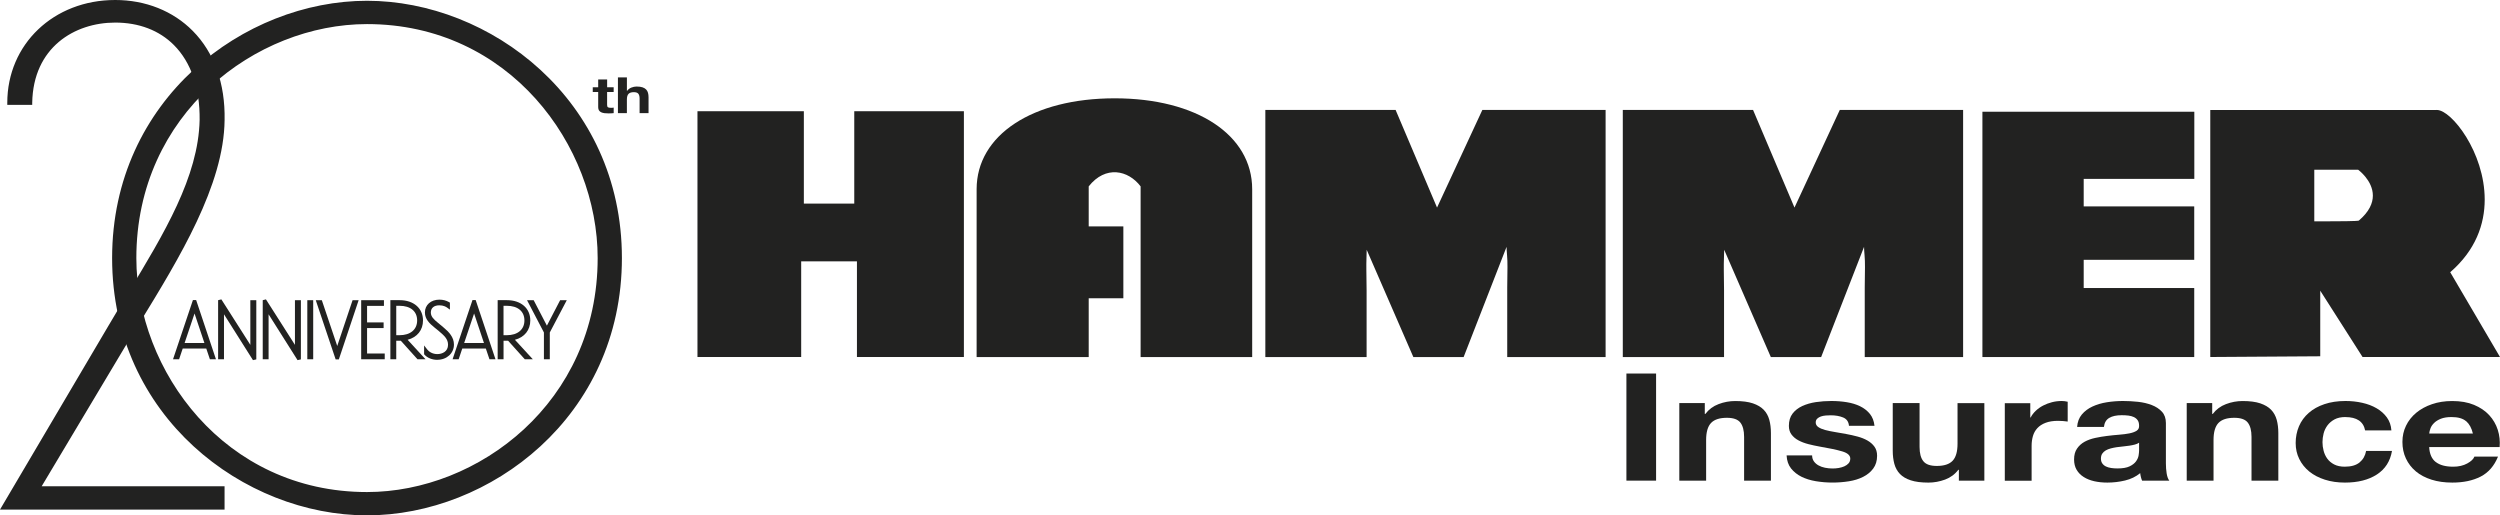
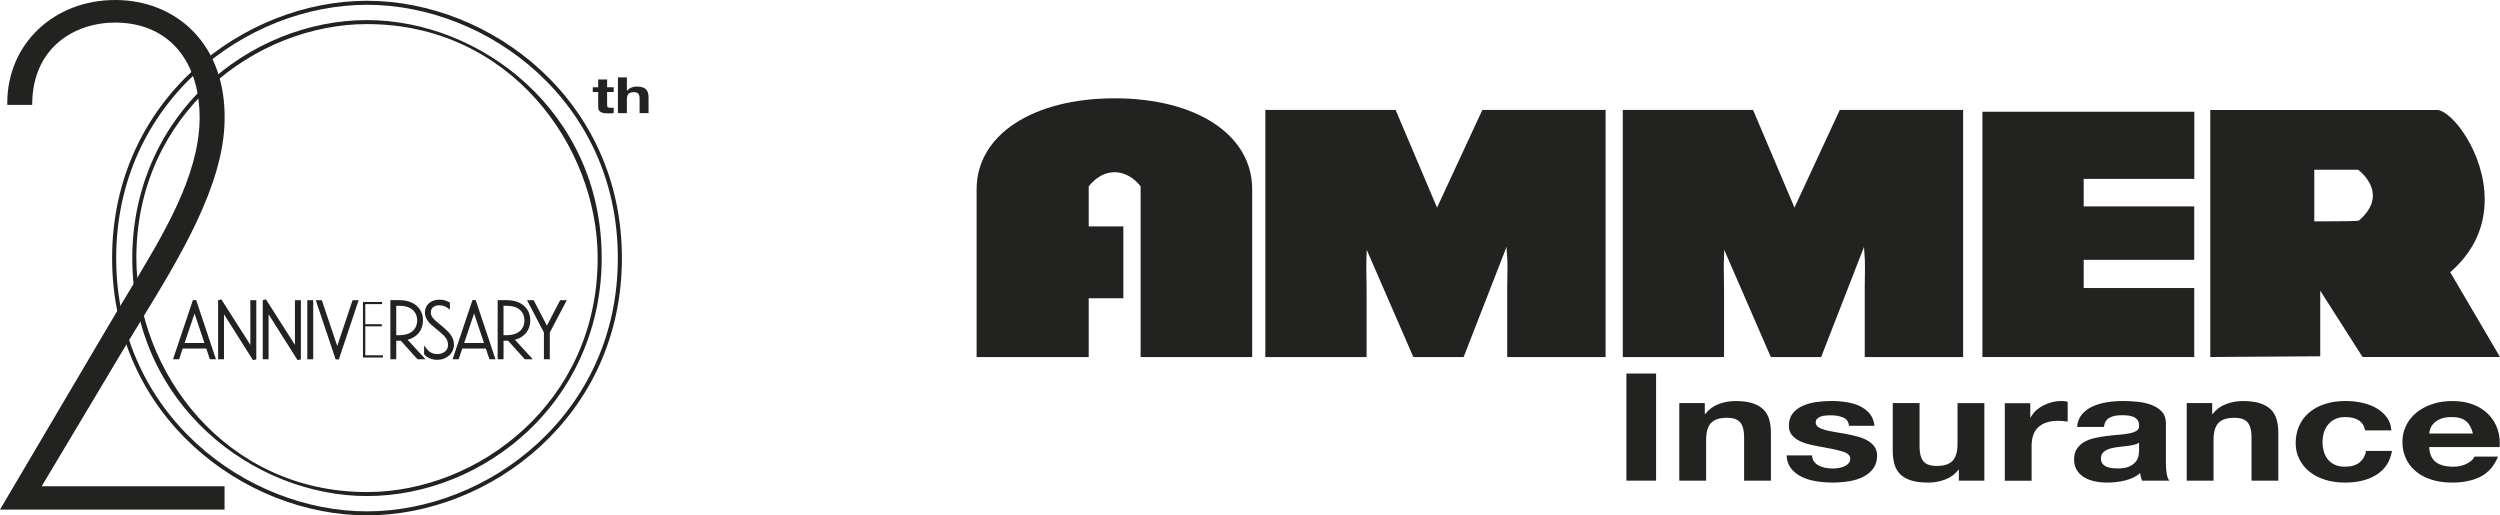
<svg xmlns="http://www.w3.org/2000/svg" width="228" height="47" viewBox="0 0 228 47" fill="none">
  <g clip-path="url(#clip0_1582_2927)">
    <path d="M18.392 10.943C18.458 5.335 15.371 1.878 10.507 1.878C5.644 1.878 2.819 5.335 2.756 9.377H0.847C0.847 4.292 4.856 0.184 10.507 0.184C16.159 0.184 20.428 4.031 20.298 10.945C20.232 17.596 15.042 25.227 11.232 31.554L3.481 44.531H20.301V46.291H0.321L9.979 29.923C13.921 23.206 18.256 17.14 18.389 10.945L18.392 10.943Z" fill="#222221" />
    <path d="M20.48 46.473H0L9.821 29.827C10.435 28.78 11.063 27.742 11.672 26.735C14.975 21.276 18.095 16.122 18.206 10.937C18.239 8.043 17.429 5.684 15.863 4.111C14.527 2.768 12.673 2.059 10.507 2.059C6.8 2.059 3.021 4.322 2.938 9.38V9.561H0.664V9.377C0.664 4.031 4.894 0 10.507 0C13.271 0 15.783 1 17.578 2.817C19.542 4.803 20.546 7.615 20.483 10.948C20.425 16.893 16.339 23.56 12.734 29.442C12.275 30.192 11.824 30.928 11.389 31.647L3.801 44.347H20.48V46.475V46.473ZM0.645 46.108H20.112V44.713H3.151L11.069 31.458C11.503 30.738 11.954 30 12.413 29.25C15.993 23.407 20.051 16.786 20.109 10.94C20.17 7.705 19.202 4.984 17.312 3.07C15.586 1.324 13.168 0.362 10.507 0.362C5.17 0.365 1.129 4.149 1.035 9.196H2.573C2.708 5.434 5.193 1.697 10.504 1.697C12.773 1.697 14.715 2.444 16.123 3.858C17.761 5.503 18.607 7.955 18.574 10.948C18.46 16.231 15.318 21.427 11.987 26.93C11.378 27.935 10.75 28.973 10.139 30.016L0.645 46.108Z" fill="#222221" />
-     <path fill-rule="evenodd" clip-rule="evenodd" d="M87.907 10.144H77.909V18.568H73.311V10.144H63.609V32.559H73.068V23.835H78.153V32.559H87.907V10.144Z" fill="#222221" />
    <path fill-rule="evenodd" clip-rule="evenodd" d="M89.068 17.256C89.068 12.305 94.186 8.966 101.658 8.966C109.131 8.966 114.199 12.307 114.199 17.256V32.562H104.024V16.997C102.901 15.515 100.826 15.056 99.29 16.997V20.647H102.45V27.199H99.29V32.564H89.068V17.258V17.256Z" fill="#222221" />
    <path fill-rule="evenodd" clip-rule="evenodd" d="M135.191 10.025H146.431V32.562H137.459V26.227C137.459 25.782 137.467 25.167 137.481 24.362C137.495 23.558 137.398 22.951 137.398 22.514L133.484 32.562H128.897L124.642 22.778C124.642 23.217 124.598 23.821 124.612 24.626C124.626 25.43 124.634 26.043 124.634 26.49V32.562H115.399V10.025H127.279L131.058 18.931L135.191 10.025Z" fill="#222221" />
    <path fill-rule="evenodd" clip-rule="evenodd" d="M200.122 16.314H190.033V18.824H200.114V23.695H190.033V26.268H200.114V32.562H180.796V10.19H200.122V16.314Z" fill="#222221" />
    <path fill-rule="evenodd" clip-rule="evenodd" d="M167.796 10.025H179.036V32.562H170.064V26.227C170.064 25.782 170.073 25.167 170.086 24.362C170.1 23.558 170.001 22.951 170.001 22.514L166.089 32.562H161.499L157.245 22.778C157.245 23.217 157.2 23.821 157.211 24.626C157.225 25.43 157.233 26.043 157.233 26.49V32.562H147.999V10.025H159.878L163.657 18.931L167.79 10.025H167.796Z" fill="#222221" />
    <path fill-rule="evenodd" clip-rule="evenodd" d="M211.063 15.476V20.183C211.063 20.183 211.467 20.186 212.018 20.186C213.196 20.186 215.058 20.175 215.127 20.117C216.084 19.299 216.405 18.519 216.405 17.841C216.405 16.448 215.061 15.479 215.061 15.479H211.063V15.476ZM201.577 32.556V10.031H222.173C222.196 10.028 222.218 10.028 222.24 10.028C223.573 10.028 226.605 13.892 226.605 18.2C226.605 20.449 225.781 22.819 223.46 24.826L228 32.559H215.465L211.606 26.51V32.493L201.577 32.559V32.556Z" fill="#222221" />
    <path d="M151.035 34.066V43.834H148.329V34.066H151.035Z" fill="#222221" />
    <path d="M155.477 36.763V37.749H155.53C155.84 37.34 156.241 37.04 156.736 36.854C157.228 36.667 157.735 36.574 158.252 36.574C158.908 36.574 159.444 36.645 159.862 36.785C160.28 36.928 160.612 37.123 160.852 37.373C161.093 37.623 161.262 37.93 161.361 38.29C161.458 38.65 161.508 39.048 161.508 39.487V43.837H159.062V39.841C159.062 39.259 158.946 38.823 158.717 38.534C158.487 38.246 158.08 38.103 157.494 38.103C156.827 38.103 156.346 38.26 156.047 38.575C155.748 38.891 155.599 39.407 155.599 40.127V43.834H153.153V36.76H155.48L155.477 36.763Z" fill="#222221" />
    <path d="M165.428 42.077C165.536 42.227 165.677 42.351 165.852 42.447C166.023 42.543 166.222 42.615 166.446 42.659C166.67 42.705 166.903 42.727 167.143 42.727C167.315 42.727 167.498 42.711 167.686 42.681C167.874 42.648 168.048 42.598 168.203 42.53C168.358 42.461 168.488 42.37 168.59 42.255C168.693 42.142 168.745 41.997 168.745 41.824C168.745 41.533 168.502 41.313 168.012 41.168C167.522 41.022 166.845 40.877 165.971 40.731C165.614 40.668 165.268 40.591 164.928 40.506C164.587 40.418 164.286 40.305 164.023 40.163C163.757 40.023 163.547 39.844 163.387 39.63C163.226 39.416 163.146 39.152 163.146 38.844C163.146 38.389 163.257 38.015 163.481 37.721C163.705 37.43 164.001 37.2 164.369 37.029C164.737 36.862 165.149 36.741 165.608 36.672C166.067 36.604 166.538 36.571 167.022 36.571C167.506 36.571 167.971 36.606 168.427 36.681C168.881 36.755 169.285 36.876 169.642 37.051C169.998 37.224 170.294 37.455 170.53 37.743C170.765 38.032 170.906 38.394 170.953 38.831H168.626C168.593 38.457 168.413 38.205 168.092 38.073C167.771 37.941 167.392 37.875 166.955 37.875C166.817 37.875 166.668 37.883 166.507 37.894C166.347 37.908 166.2 37.938 166.067 37.982C165.935 38.029 165.824 38.095 165.733 38.18C165.641 38.268 165.594 38.383 165.594 38.529C165.594 38.702 165.675 38.844 165.835 38.952C165.995 39.061 166.206 39.149 166.463 39.218C166.72 39.287 167.016 39.347 167.351 39.402C167.683 39.457 168.023 39.517 168.366 39.58C168.723 39.644 169.069 39.723 169.409 39.814C169.747 39.904 170.048 40.025 170.314 40.176C170.577 40.327 170.79 40.514 170.95 40.736C171.111 40.959 171.191 41.236 171.191 41.563C171.191 42.027 171.072 42.417 170.837 42.733C170.602 43.048 170.294 43.301 169.915 43.491C169.536 43.683 169.102 43.817 168.615 43.894C168.126 43.971 167.63 44.01 167.124 44.01C166.618 44.01 166.101 43.968 165.608 43.886C165.113 43.804 164.676 43.666 164.291 43.477C163.907 43.285 163.591 43.032 163.342 42.719C163.096 42.403 162.961 42.011 162.938 41.535H165.265C165.265 41.744 165.32 41.925 165.428 42.077Z" fill="#222221" />
    <path d="M178.649 43.834V42.848H178.596C178.287 43.257 177.885 43.554 177.39 43.738C176.895 43.919 176.392 44.013 175.874 44.013C175.219 44.013 174.682 43.944 174.264 43.806C173.844 43.669 173.515 43.477 173.274 43.224C173.033 42.974 172.864 42.667 172.765 42.307C172.668 41.947 172.618 41.549 172.618 41.11V36.76H175.064V40.756C175.064 41.341 175.177 41.775 175.41 42.063C175.639 42.351 176.046 42.494 176.632 42.494C177.299 42.494 177.78 42.337 178.079 42.022C178.378 41.706 178.527 41.19 178.527 40.47V36.763H180.973V43.837H178.646L178.649 43.834Z" fill="#222221" />
    <path d="M185.162 36.763V38.076H185.195C185.308 37.856 185.463 37.653 185.66 37.466C185.856 37.279 186.077 37.12 186.332 36.988C186.584 36.856 186.855 36.755 187.142 36.681C187.43 36.606 187.729 36.571 188.039 36.571C188.199 36.571 188.376 36.593 188.573 36.639V38.446C188.457 38.427 188.321 38.413 188.161 38.4C188 38.386 187.845 38.38 187.696 38.38C187.248 38.38 186.869 38.441 186.559 38.559C186.249 38.677 186 38.839 185.809 39.045C185.618 39.251 185.485 39.49 185.405 39.764C185.325 40.039 185.283 40.336 185.283 40.654V43.842H182.838V36.769H185.164L185.162 36.763Z" fill="#222221" />
    <path d="M189.433 38.938C189.466 38.482 189.61 38.103 189.864 37.801C190.116 37.499 190.44 37.257 190.83 37.076C191.22 36.895 191.66 36.763 192.147 36.686C192.634 36.609 193.126 36.571 193.619 36.571C194.067 36.571 194.52 36.596 194.98 36.645C195.439 36.694 195.859 36.793 196.238 36.939C196.617 37.084 196.927 37.288 197.168 37.548C197.409 37.809 197.53 38.153 197.53 38.581V42.26C197.53 42.579 197.552 42.886 197.599 43.178C197.647 43.469 197.727 43.688 197.84 43.834H195.359C195.312 43.724 195.276 43.614 195.248 43.499C195.22 43.386 195.198 43.268 195.187 43.15C194.797 43.469 194.338 43.694 193.809 43.82C193.281 43.947 192.742 44.012 192.191 44.012C191.765 44.012 191.369 43.971 191.001 43.889C190.634 43.806 190.313 43.68 190.036 43.504C189.759 43.331 189.546 43.112 189.389 42.848C189.234 42.584 189.156 42.269 189.156 41.904C189.156 41.503 189.245 41.17 189.425 40.912C189.602 40.651 189.831 40.445 190.113 40.289C190.396 40.135 190.717 40.017 191.079 39.94C191.441 39.863 191.807 39.8 192.172 39.756C192.54 39.709 192.902 39.674 193.256 39.646C193.613 39.619 193.928 39.578 194.205 39.523C194.482 39.468 194.697 39.388 194.861 39.284C195.021 39.179 195.096 39.026 195.085 38.825C195.085 38.617 195.041 38.449 194.955 38.325C194.869 38.202 194.753 38.106 194.609 38.037C194.465 37.968 194.299 37.925 194.108 37.9C193.92 37.878 193.715 37.867 193.497 37.867C193.015 37.867 192.636 37.949 192.36 38.114C192.083 38.279 191.923 38.551 191.878 38.935H189.433V38.938ZM195.085 40.374C194.982 40.448 194.852 40.503 194.697 40.544C194.543 40.585 194.377 40.618 194.197 40.646C194.02 40.673 193.832 40.695 193.638 40.715C193.441 40.734 193.248 40.756 193.051 40.783C192.869 40.811 192.686 40.846 192.509 40.893C192.332 40.94 192.177 41 192.044 41.077C191.912 41.154 191.807 41.253 191.726 41.371C191.646 41.489 191.605 41.64 191.605 41.821C191.605 42.002 191.646 42.14 191.726 42.258C191.807 42.376 191.914 42.469 192.053 42.538C192.191 42.606 192.352 42.653 192.534 42.681C192.717 42.708 192.908 42.722 193.101 42.722C193.583 42.722 193.956 42.659 194.222 42.53C194.484 42.403 194.681 42.249 194.808 42.071C194.935 41.892 195.013 41.714 195.041 41.53C195.068 41.349 195.085 41.2 195.085 41.093V40.368V40.374Z" fill="#222221" />
    <path d="M201.753 36.763V37.749H201.805C202.115 37.34 202.516 37.04 203.011 36.854C203.504 36.667 204.01 36.574 204.527 36.574C205.183 36.574 205.72 36.645 206.137 36.785C206.555 36.928 206.887 37.123 207.128 37.373C207.368 37.623 207.537 37.93 207.637 38.29C207.734 38.65 207.783 39.048 207.783 39.487V43.837H205.338V39.841C205.338 39.259 205.222 38.823 204.992 38.534C204.762 38.246 204.356 38.103 203.769 38.103C203.103 38.103 202.621 38.26 202.322 38.575C202.024 38.891 201.874 39.407 201.874 40.127V43.834H199.429V36.76H201.755L201.753 36.763Z" fill="#222221" />
    <path d="M213.897 38.034C213.507 38.034 213.177 38.106 212.915 38.246C212.649 38.389 212.436 38.57 212.267 38.792C212.101 39.015 211.982 39.262 211.913 39.531C211.844 39.8 211.811 40.066 211.811 40.33C211.811 40.594 211.844 40.846 211.913 41.11C211.982 41.373 212.093 41.615 212.248 41.829C212.403 42.044 212.613 42.219 212.876 42.357C213.139 42.494 213.462 42.562 213.841 42.562C214.428 42.562 214.879 42.433 215.194 42.173C215.51 41.912 215.709 41.563 215.789 41.126H218.149C217.988 42.066 217.529 42.782 216.771 43.274C216.013 43.765 215.042 44.012 213.861 44.012C213.194 44.012 212.583 43.925 212.027 43.746C211.471 43.568 210.995 43.32 210.605 43.002C210.215 42.683 209.91 42.302 209.692 41.859C209.473 41.417 209.365 40.931 209.365 40.401C209.365 39.871 209.465 39.347 209.667 38.875C209.869 38.405 210.165 37.999 210.555 37.658C210.945 37.315 211.421 37.049 211.985 36.859C212.547 36.667 213.191 36.571 213.913 36.571C214.442 36.571 214.951 36.626 215.438 36.736C215.924 36.845 216.362 37.01 216.746 37.235C217.131 37.458 217.443 37.738 217.684 38.07C217.925 38.402 218.063 38.798 218.096 39.254H215.7C215.54 38.441 214.937 38.037 213.891 38.037L213.897 38.034Z" fill="#222221" />
    <path d="M222.149 42.14C222.517 42.422 223.046 42.563 223.734 42.563C224.227 42.563 224.653 42.464 225.01 42.269C225.367 42.074 225.585 41.865 225.665 41.645H227.818C227.472 42.494 226.943 43.101 226.233 43.466C225.522 43.831 224.658 44.012 223.649 44.012C222.949 44.012 222.315 43.925 221.754 43.746C221.192 43.568 220.713 43.315 220.323 42.988C219.933 42.659 219.632 42.269 219.419 41.813C219.206 41.357 219.101 40.855 219.101 40.308C219.101 39.762 219.208 39.287 219.427 38.831C219.646 38.375 219.955 37.98 220.357 37.647C220.758 37.315 221.239 37.051 221.795 36.862C222.351 36.67 222.968 36.574 223.646 36.574C224.404 36.574 225.065 36.689 225.627 36.922C226.188 37.156 226.653 37.466 227.013 37.859C227.375 38.251 227.635 38.699 227.796 39.199C227.956 39.701 228.014 40.226 227.967 40.772H221.541C221.574 41.401 221.776 41.857 222.144 42.14H222.149ZM224.913 38.419C224.62 38.163 224.174 38.035 223.577 38.035C223.187 38.035 222.863 38.087 222.603 38.191C222.346 38.295 222.138 38.427 221.983 38.581C221.828 38.737 221.718 38.899 221.657 39.072C221.593 39.245 221.557 39.402 221.546 39.536H225.527C225.411 39.045 225.209 38.672 224.916 38.413L224.913 38.419Z" fill="#222221" />
    <path d="M55.966 7.955V8.389H55.368V9.559C55.368 9.669 55.39 9.743 55.437 9.778C55.484 9.814 55.576 9.833 55.714 9.833C55.761 9.833 55.805 9.833 55.847 9.828C55.888 9.825 55.93 9.82 55.968 9.814V10.317C55.899 10.325 55.822 10.333 55.739 10.336C55.653 10.339 55.573 10.341 55.493 10.341C55.365 10.341 55.246 10.336 55.133 10.322C55.02 10.308 54.92 10.281 54.834 10.242C54.748 10.204 54.679 10.146 54.63 10.072C54.58 9.998 54.555 9.902 54.555 9.784V8.392H54.06V7.958H54.555V7.249H55.371V7.958H55.968L55.966 7.955Z" fill="#222221" />
    <path d="M57.174 7.054V8.285H57.191C57.293 8.147 57.426 8.048 57.587 7.985C57.747 7.922 57.905 7.892 58.06 7.892C58.278 7.892 58.458 7.917 58.596 7.963C58.737 8.01 58.845 8.076 58.928 8.161C59.008 8.246 59.067 8.348 59.097 8.466C59.13 8.587 59.147 8.719 59.147 8.867V10.319H58.331V8.985C58.331 8.79 58.292 8.644 58.215 8.548C58.137 8.452 58.002 8.405 57.805 8.405C57.584 8.405 57.421 8.458 57.321 8.562C57.221 8.666 57.172 8.839 57.172 9.081V10.319H56.355V7.057H57.172L57.174 7.054Z" fill="#222221" />
-     <path d="M10.41 23.536C10.41 9.776 21.711 0.253 33.471 0.253C45.231 0.253 56.532 9.773 56.532 23.536C56.532 37.298 45.231 46.819 33.471 46.819C21.711 46.819 10.41 37.298 10.41 23.536ZM33.471 45.056C44.114 45.056 54.693 36.447 54.693 23.536C54.693 10.624 44.114 2.016 33.471 2.016C22.829 2.016 12.25 10.621 12.25 23.536C12.25 36.45 22.829 45.056 33.471 45.056Z" fill="#222221" />
    <path d="M33.471 47C22.292 47 10.225 38.029 10.225 23.536C10.225 9.042 22.292 0.071 33.471 0.071C44.65 0.071 56.718 9.042 56.718 23.536C56.718 38.029 44.65 47 33.471 47ZM33.471 0.437C22.469 0.437 10.595 9.268 10.595 23.536C10.595 37.804 22.469 46.635 33.471 46.635C44.473 46.635 56.347 37.804 56.347 23.536C56.347 9.268 44.473 0.437 33.471 0.437ZM33.471 45.24C23.177 45.24 12.064 36.941 12.064 23.536C12.064 17.467 14.435 11.879 18.74 7.801C22.743 4.009 28.113 1.832 33.468 1.832C43.762 1.832 54.875 10.13 54.875 23.536C54.875 29.604 52.504 35.192 48.2 39.27C44.197 43.062 38.827 45.24 33.471 45.24ZM33.471 2.197C23.354 2.197 12.435 10.355 12.435 23.536C12.435 33.797 20.477 44.875 33.471 44.875C43.588 44.875 54.507 36.716 54.507 23.536C54.507 13.274 46.465 2.197 33.471 2.197Z" fill="#222221" />
    <path d="M17.714 27.526H17.772L19.47 32.606H19.26L18.931 31.628H16.546L16.217 32.606H16.007L17.714 27.526ZM18.865 31.439L17.741 28.08L16.613 31.439H18.865Z" fill="#222221" />
    <path d="M19.695 32.765H19.142L18.812 31.787H16.663L16.334 32.765H15.78L17.595 27.364H17.888L19.695 32.765ZM16.837 31.279H18.641L17.742 28.591L16.837 31.279Z" fill="#222221" />
    <path d="M20.251 28.083L20.265 28.393V32.606H20.055V27.504L20.113 27.49L23.015 32.043L22.993 31.738V27.542H23.211V32.652L23.145 32.666L20.251 28.086V28.083Z" fill="#222221" />
    <path d="M23.07 32.845L20.428 28.663V32.765H19.892V27.377L20.188 27.303L22.832 31.452L22.83 27.377H23.375V32.776L23.07 32.845Z" fill="#222221" />
    <path d="M24.32 28.083L24.334 28.393V32.606H24.124V27.504L24.182 27.49L27.084 32.043L27.062 31.738V27.542H27.28V32.652L27.214 32.666L24.32 28.086V28.083Z" fill="#222221" />
    <path d="M27.137 32.845L24.495 28.663V32.765H23.961V27.377L24.254 27.303L26.899 31.452V27.377H27.441V32.776L27.137 32.845Z" fill="#222221" />
    <path d="M28.19 27.539H28.401V32.606H28.19V27.539Z" fill="#222221" />
    <path d="M28.564 27.377H28.027V32.765H28.564V27.377Z" fill="#222221" />
    <path d="M29.021 27.539H29.232L30.756 32.062L32.272 27.539H32.482L30.784 32.619H30.726L29.019 27.539H29.021Z" fill="#222221" />
-     <path d="M30.902 32.779H30.612L28.797 27.377H29.35L30.756 31.554L32.155 27.377H32.709L30.902 32.779Z" fill="#222221" />
+     <path d="M30.902 32.779H30.612L28.797 27.377H29.35L30.756 31.554L32.155 27.377H32.709L30.902 32.779" fill="#222221" />
    <path d="M33.103 27.539H34.852V27.734H33.314V29.566H34.821V29.761H33.314V32.402H34.924V32.606H33.101V27.539H33.103Z" fill="#222221" />
-     <path d="M35.087 32.765H32.94V27.377H35.015V27.896H33.477V29.404H34.985V29.92H33.477V32.24H35.087V32.765Z" fill="#222221" />
    <path d="M36.625 30.912C36.567 30.92 36.514 30.92 36.456 30.92H35.975V32.606H35.765V27.539H36.456C37.726 27.539 38.418 28.278 38.418 29.226C38.418 30.066 37.87 30.744 36.866 30.89L38.44 32.606H38.149L36.625 30.912ZM36.434 30.73C37.557 30.73 38.205 30.107 38.205 29.226C38.205 28.344 37.554 27.729 36.434 27.729H35.975V30.733H36.434V30.73Z" fill="#222221" />
    <path d="M38.805 32.765H38.075L36.556 31.076C36.523 31.076 36.49 31.076 36.456 31.076H36.138V32.762H35.602V27.375H36.456C37.726 27.375 38.578 28.116 38.578 29.223C38.578 30.104 38.047 30.76 37.176 30.988L38.805 32.762V32.765ZM36.138 30.571H36.434C37.427 30.571 38.044 30.055 38.044 29.225C38.044 28.396 37.444 27.888 36.434 27.888H36.138V30.571Z" fill="#222221" />
    <path d="M38.841 32.243V31.977C39.037 32.229 39.411 32.455 39.884 32.455C40.431 32.455 41.021 32.158 41.021 31.441C41.021 30.848 40.642 30.5 40.094 30.044L39.723 29.739C39.286 29.385 38.913 29.022 38.913 28.495C38.913 27.924 39.35 27.49 40.072 27.49C40.379 27.49 40.642 27.561 40.866 27.693V27.924C40.675 27.786 40.398 27.685 40.064 27.685C39.444 27.685 39.123 28.039 39.123 28.503C39.123 28.967 39.436 29.242 39.831 29.566L40.326 29.978C40.83 30.398 41.231 30.832 41.231 31.425C41.231 32.155 40.633 32.655 39.876 32.655C39.447 32.655 39.065 32.496 38.841 32.243Z" fill="#222221" />
    <path d="M39.876 32.817C39.414 32.817 38.979 32.641 38.719 32.35L38.678 32.304V31.505L38.968 31.878C39.123 32.078 39.447 32.293 39.884 32.293C40.321 32.293 40.861 32.07 40.861 31.441C40.861 30.928 40.531 30.618 39.992 30.167L39.621 29.865C39.181 29.508 38.752 29.11 38.752 28.495C38.752 27.808 39.295 27.328 40.075 27.328C40.398 27.328 40.692 27.402 40.952 27.553L41.032 27.6V28.239L40.775 28.053C40.667 27.976 40.434 27.844 40.069 27.844C39.582 27.844 39.292 28.088 39.292 28.5C39.292 28.874 39.56 29.127 39.942 29.439L40.437 29.851C40.938 30.269 41.4 30.747 41.4 31.422C41.4 32.216 40.747 32.814 39.881 32.814L39.876 32.817Z" fill="#222221" />
    <path d="M43.207 27.526H43.265L44.964 32.606H44.753L44.424 31.628H42.039L41.71 32.606H41.5L43.207 27.526ZM44.361 31.439L43.237 28.08L42.109 31.439H44.361Z" fill="#222221" />
    <path d="M45.191 32.765H44.638L44.308 31.787H42.159L41.83 32.765H41.276L43.091 27.364H43.382L45.188 32.765H45.191ZM42.333 31.279H44.137L43.238 28.591L42.333 31.279Z" fill="#222221" />
    <path d="M46.407 30.912C46.349 30.92 46.297 30.92 46.239 30.92H45.757V32.606H45.547V27.539H46.239C47.508 27.539 48.2 28.278 48.2 29.226C48.2 30.066 47.652 30.744 46.648 30.89L48.222 32.606H47.932L46.407 30.912ZM46.219 30.73C47.342 30.73 47.99 30.107 47.99 29.226C47.99 28.344 47.34 27.729 46.219 27.729H45.76V30.733H46.219V30.73Z" fill="#222221" />
    <path d="M48.59 32.765H47.86L46.341 31.076C46.308 31.076 46.275 31.076 46.242 31.076H45.923V32.762H45.387V27.375H46.242C47.511 27.375 48.363 28.116 48.363 29.223C48.363 30.104 47.832 30.76 46.961 30.988L48.59 32.762V32.765ZM45.921 30.571H46.217C47.21 30.571 47.827 30.055 47.827 29.225C47.827 28.396 47.226 27.888 46.217 27.888H45.921V30.571Z" fill="#222221" />
-     <path d="M49.769 30.282L48.333 27.539H48.574L49.88 30.049L51.185 27.539H51.426L49.982 30.282V32.606H49.772V30.282H49.769Z" fill="#222221" />
    <path d="M50.142 32.765H49.605V30.321L48.065 27.377H48.67L49.877 29.7L51.085 27.377H51.691L50.142 30.321V32.765Z" fill="#222221" />
  </g>
  <defs>
    <clipPath id="clip0_1582_2927">
      <rect width="228" height="47" fill="white" />
    </clipPath>
  </defs>
</svg>